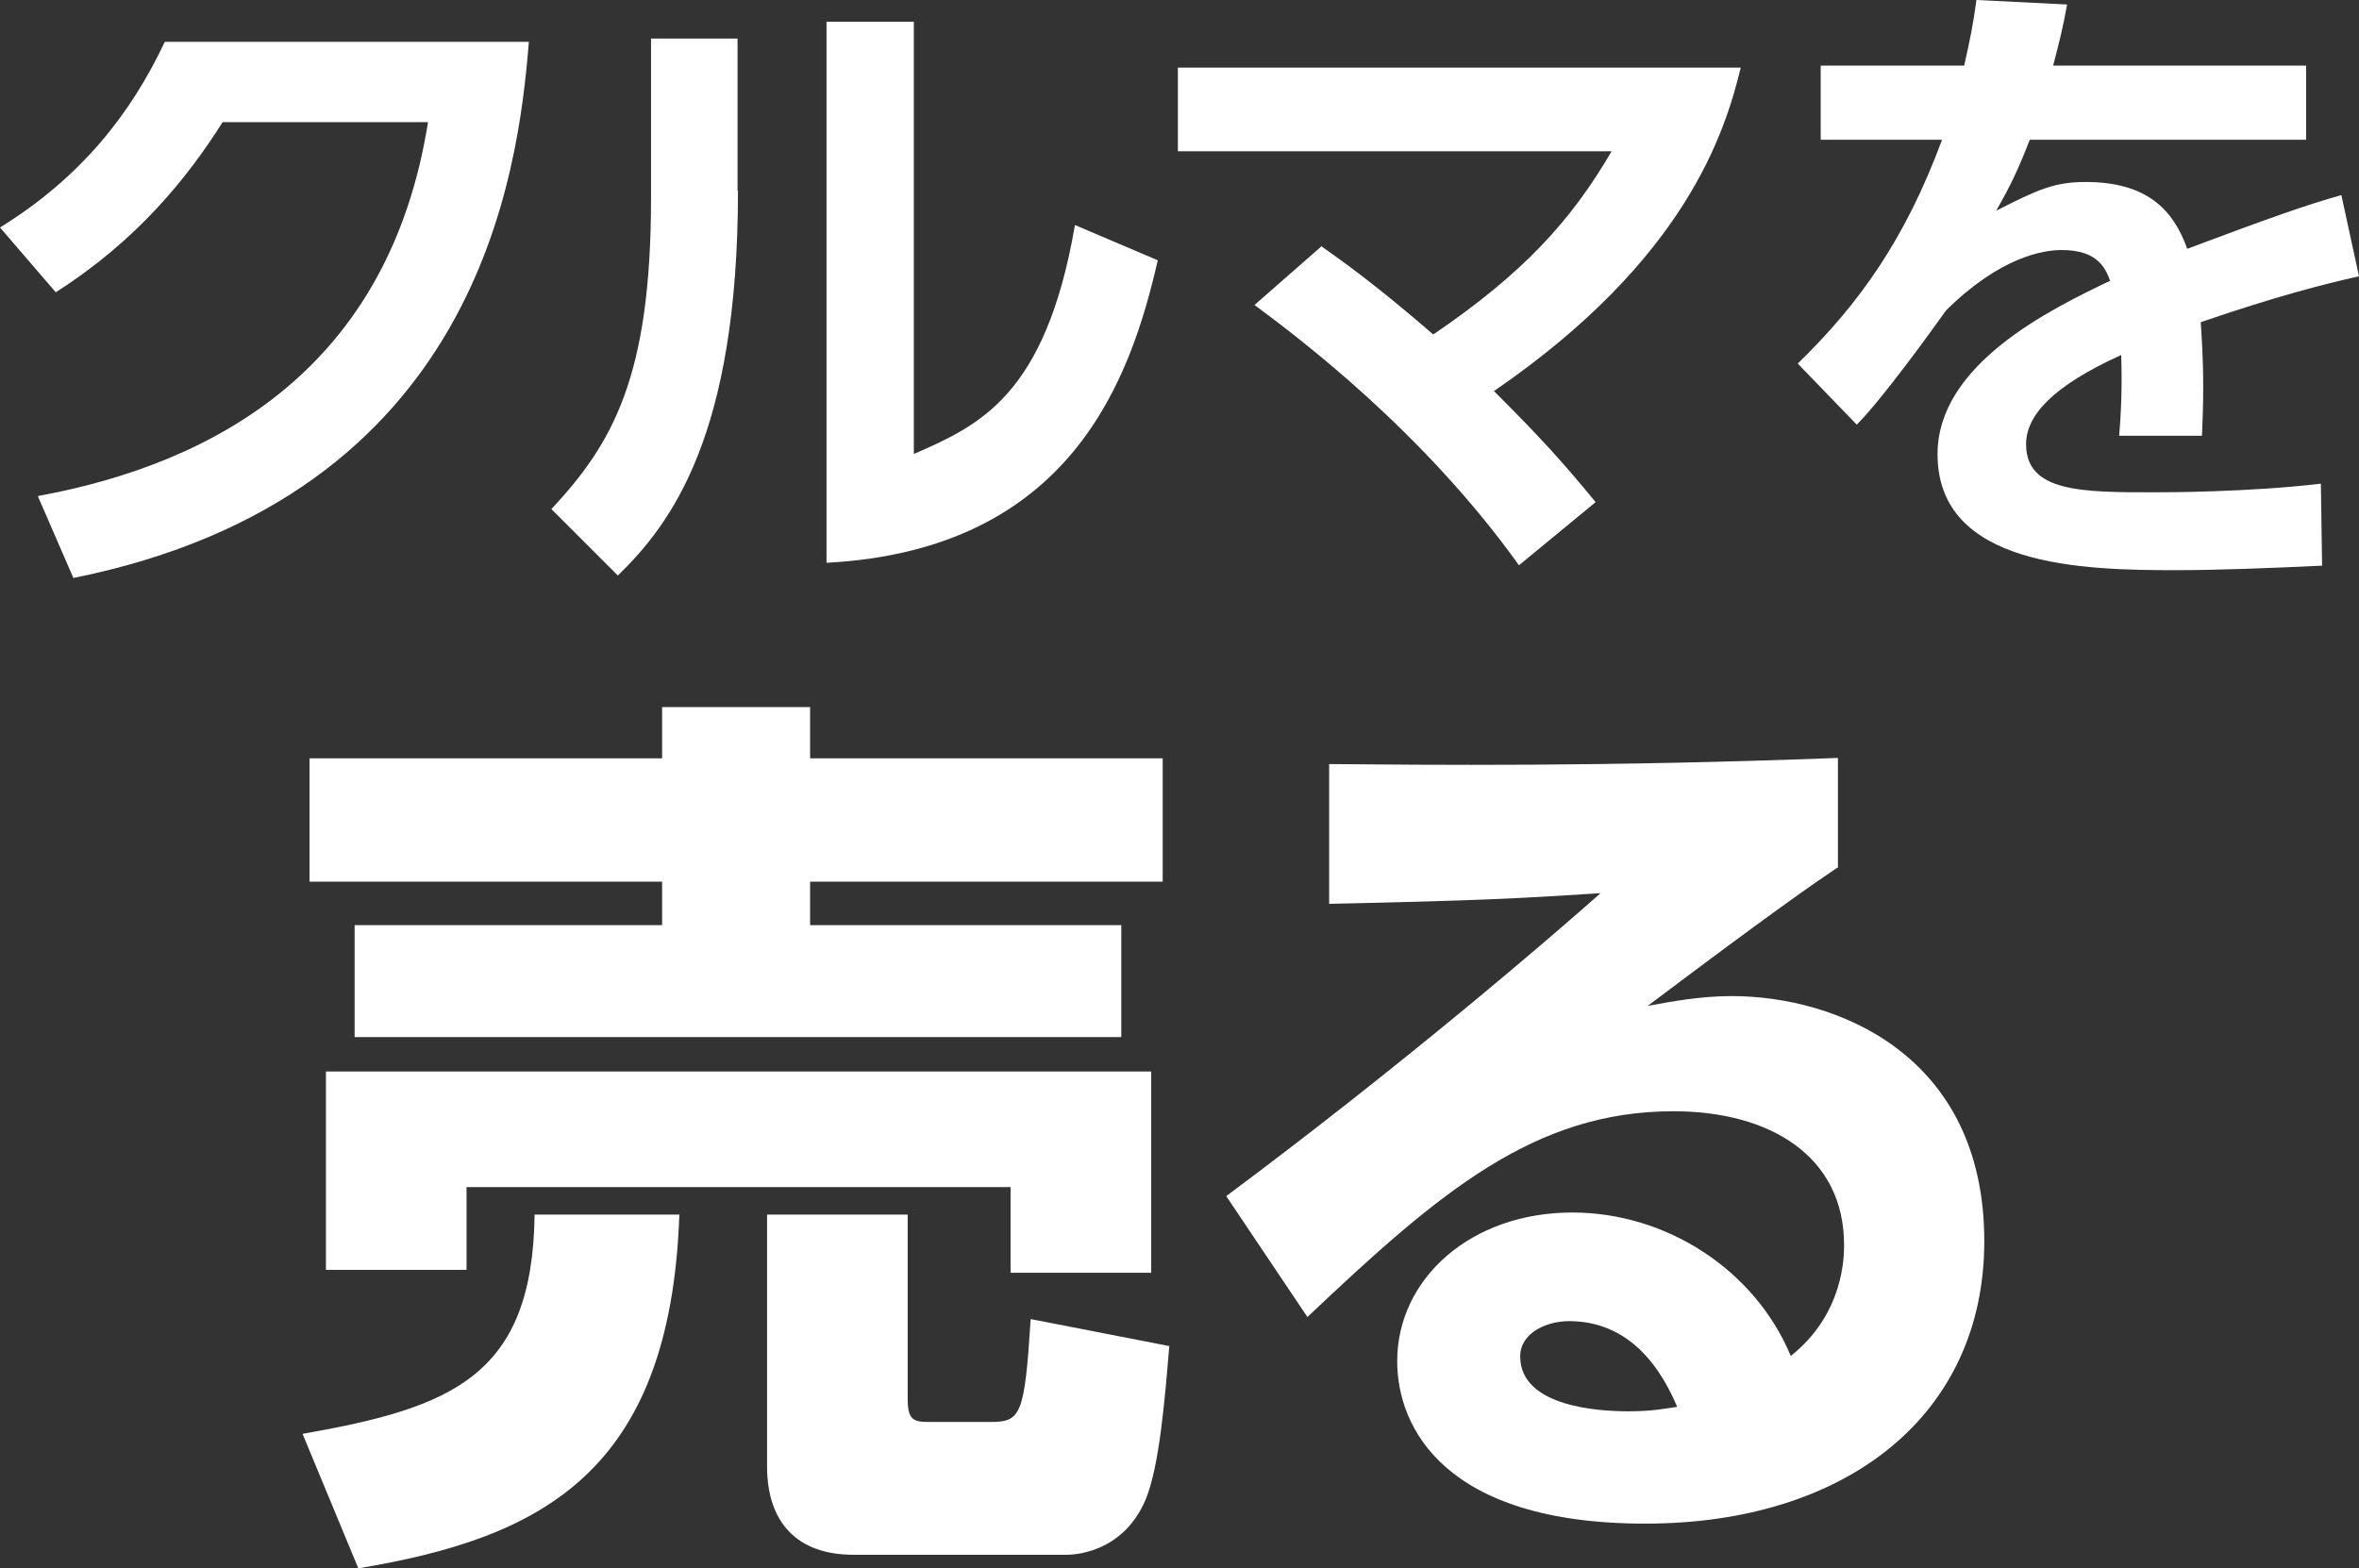
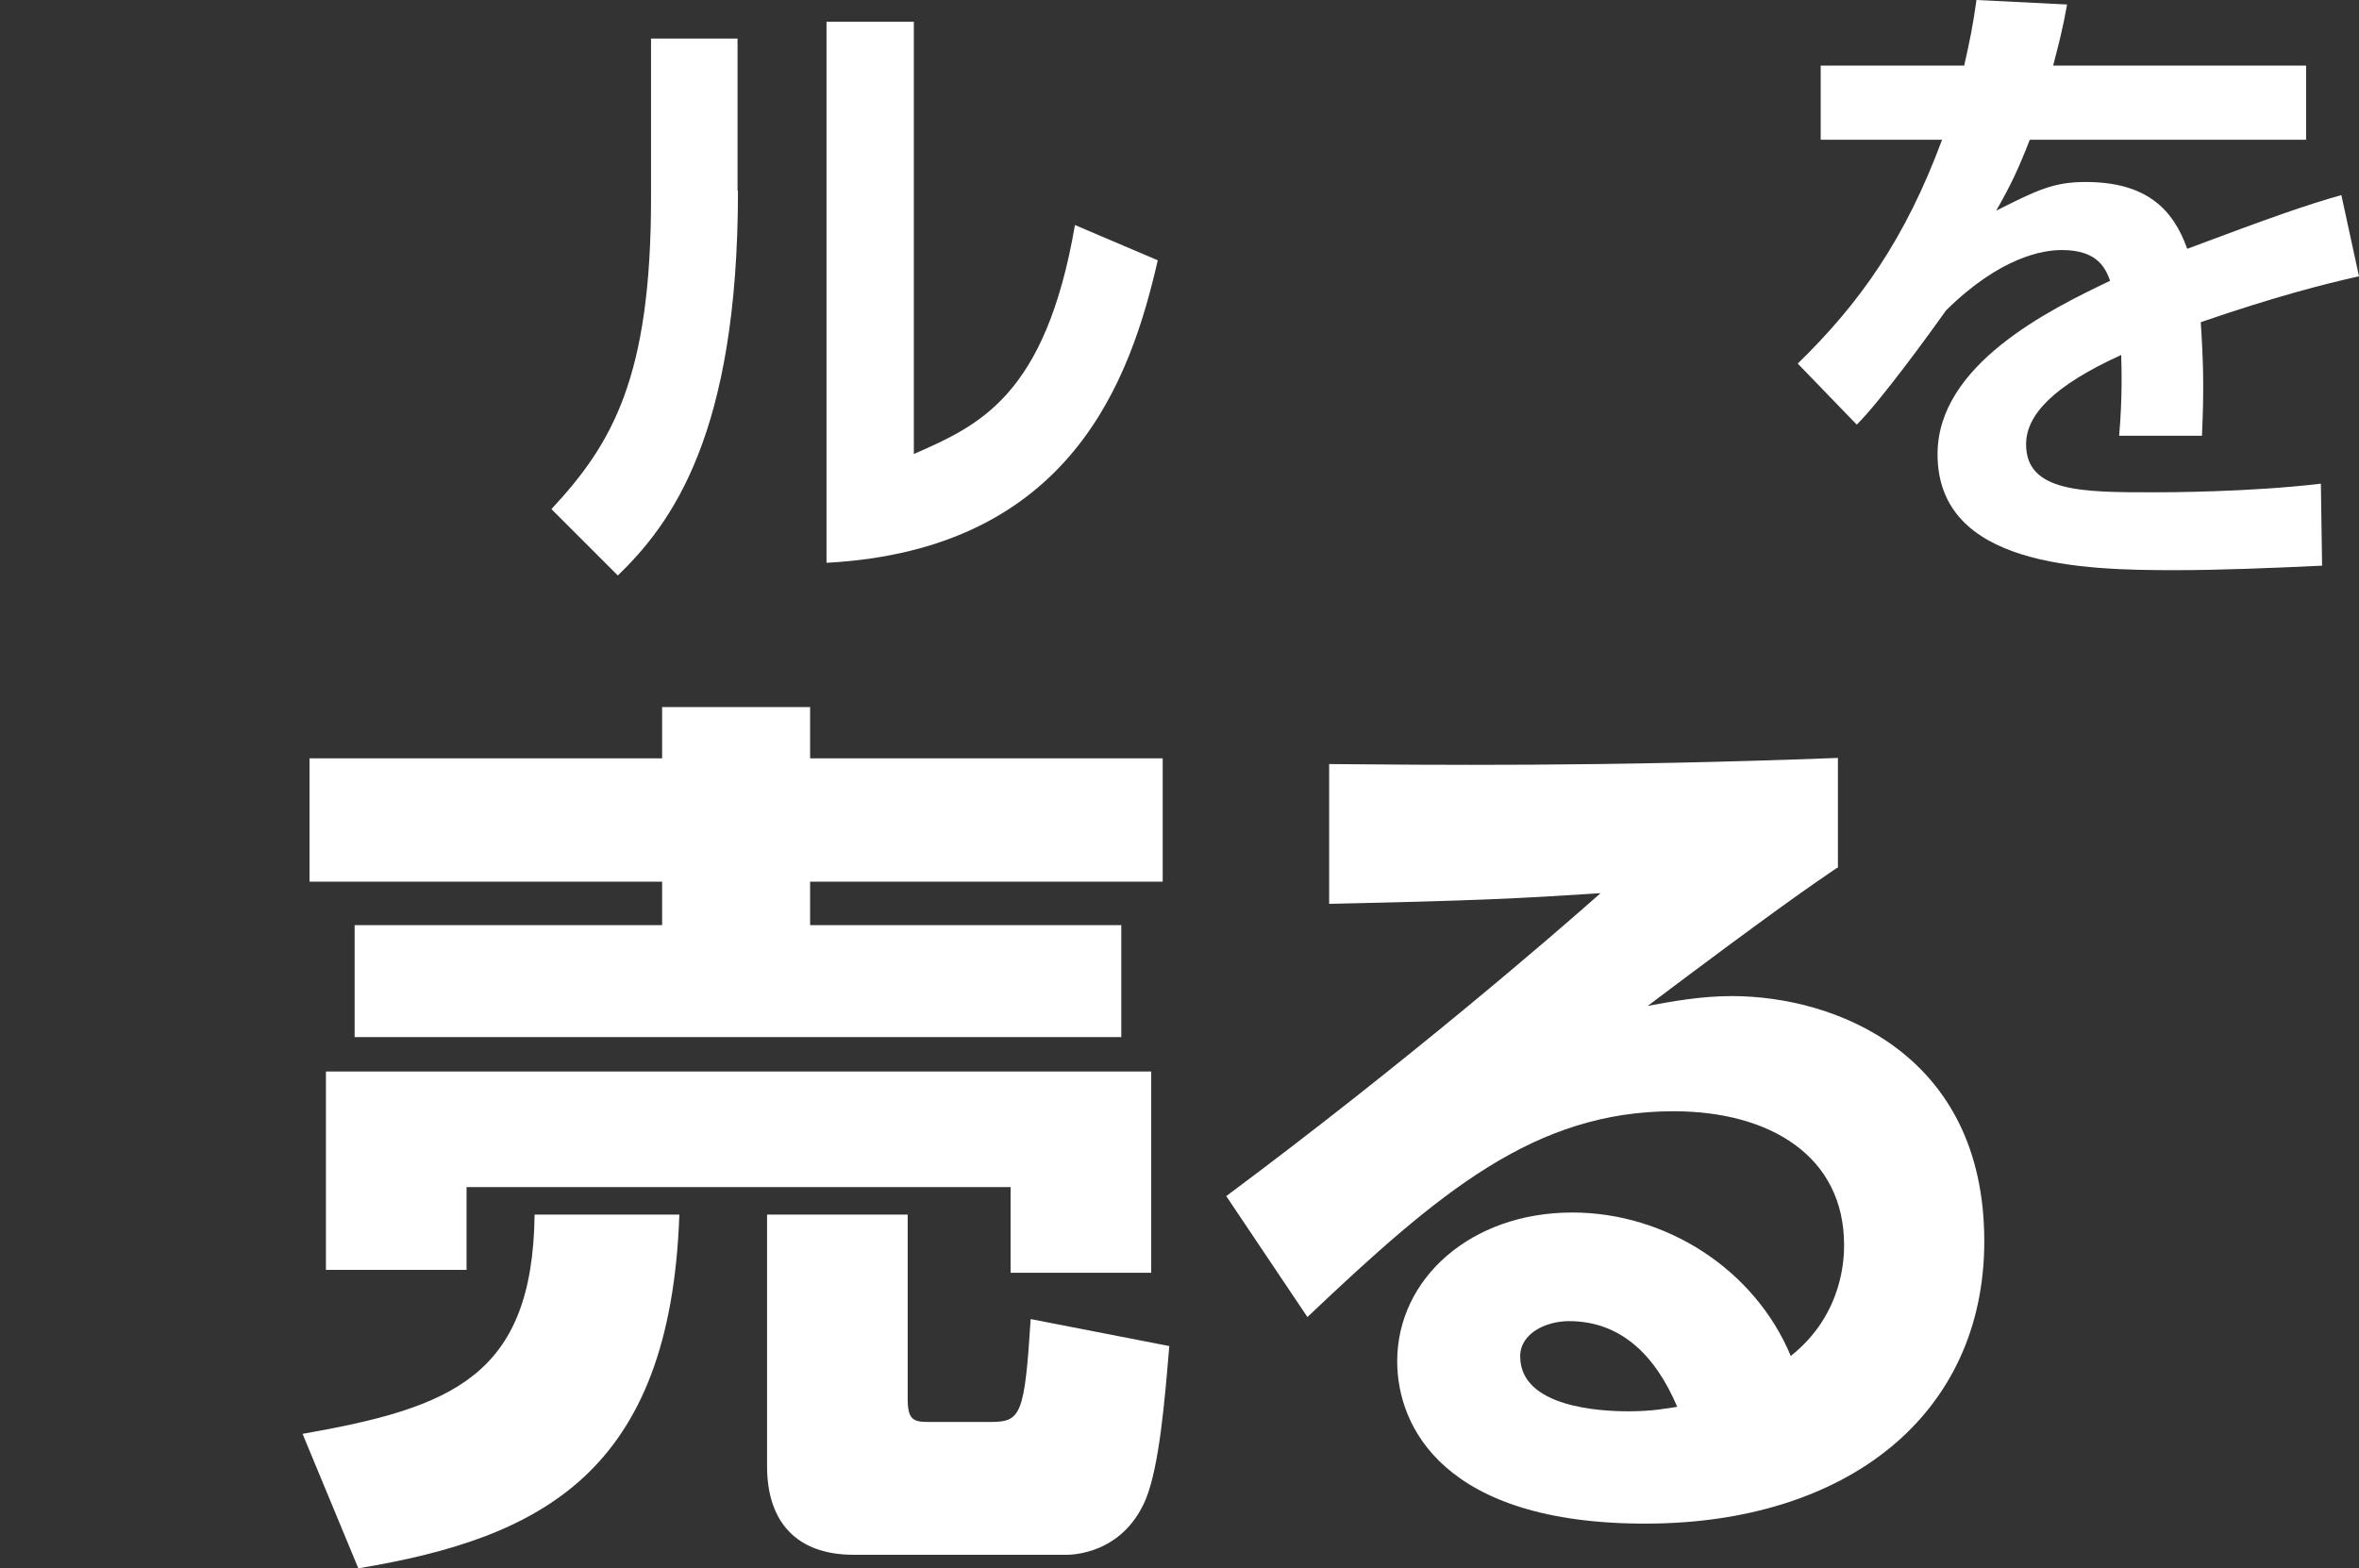
<svg xmlns="http://www.w3.org/2000/svg" id="_レイヤー_2" viewBox="0 0 57.54 38.26">
  <rect x="0" y="0" width="57.54" height="38.26" fill="#333333" stroke="none" />
  <defs>
    <style>.cls-1{fill:#fff;}</style>
  </defs>
  <g id="_ナビ">
-     <path class="cls-1" d="M.93,12.1c4.35-.8,8.56-3.14,9.51-9.12h-5.01c-.86,1.36-2.08,2.88-4.07,4.15l-1.36-1.58c1.99-1.23,3.2-2.79,4.02-4.53h8.88c-.26,3.22-1.23,11.09-11.11,13.08l-.86-1.98Z" />
    <path class="cls-1" d="M18,4.66c0,5.95-1.63,8.12-2.93,9.38l-1.62-1.62c1.49-1.6,2.43-3.22,2.43-7.59V.94h2.11v3.71ZM22.28,11.08c1.6-.7,3.22-1.41,3.94-5.59l2.02.86c-.66,2.88-2.1,7.06-8.08,7.38V.53h2.13v10.55Z" />
-     <path class="cls-1" d="M32.22,6c.54.38,1.39.99,2.74,2.16,2.19-1.49,3.36-2.77,4.35-4.47h-10.58V1.65h13.73c-.38,1.55-1.31,4.66-6.02,7.89,1.12,1.12,1.66,1.71,2.48,2.71l-1.87,1.54c-2.34-3.27-5.36-5.54-6.45-6.35l1.62-1.42Z" />
    <path class="cls-1" d="M56.25,1.6v1.81h-6.74c-.29.74-.46,1.1-.82,1.73,1.01-.51,1.41-.7,2.18-.7,1.46,0,2.13.64,2.48,1.63,2-.75,2.9-1.07,3.76-1.31l.43,1.98c-.85.19-2.06.5-3.86,1.12.02.34.06.83.06,1.6,0,.53-.02.9-.03,1.17h-2.02c.08-.93.06-1.6.05-1.97-1.65.75-2.32,1.46-2.32,2.18,0,1.17,1.38,1.17,3.11,1.17.29,0,2.3,0,4.08-.21l.03,2c-1.26.06-2.54.11-3.57.11-2.26,0-5.81-.08-5.81-2.83,0-2.18,2.72-3.52,4.21-4.23-.11-.29-.29-.75-1.18-.75-.45,0-1.49.16-2.82,1.47-.34.48-1.57,2.18-2.18,2.79l-1.44-1.49c1.5-1.46,2.62-3.03,3.52-5.46h-2.96v-1.81h3.5c.14-.62.21-.96.3-1.6l2.21.11c-.11.61-.19.91-.34,1.49h6.15Z" />
    <path class="cls-1" d="M16.57,29.64c-.22,6.29-3.37,7.88-7.83,8.62l-1.36-3.28c3.65-.64,5.61-1.41,5.66-5.35h3.54ZM7.55,18.5h8.6v-1.25h3.61v1.25h8.6v3.01h-8.6v1.06h7.59v2.73H8.65v-2.73h7.5v-1.06H7.55v-3.01ZM7.95,26.14h20.13v4.91h-3.43v-2.09h-13.27v2.02h-3.43v-4.84ZM28.52,32.85c-.11,1.32-.24,2.9-.57,3.72-.57,1.36-1.83,1.36-1.94,1.36h-5.19c-1.36,0-2.11-.77-2.11-2.16v-6.14h3.43v4.49c0,.51.13.57.51.57h1.5c.75,0,.84-.15.99-2.51l3.39.66Z" />
    <path class="cls-1" d="M44.81,21.17c-.59.4-1.58,1.08-4.62,3.37.59-.11,1.3-.24,2.05-.24,2.53,0,6.16,1.41,6.16,5.98,0,4.25-3.37,6.89-8.27,6.89s-6.05-2.35-6.05-3.96c0-2.02,1.8-3.63,4.27-3.63,2.29,0,4.45,1.39,5.33,3.5,1.3-1.03,1.3-2.44,1.3-2.71,0-2.16-1.8-3.26-4.16-3.26-3.39,0-5.7,1.96-8.93,5.02l-1.98-2.95c4.38-3.26,7.97-6.36,9.13-7.39-2.02.13-2.95.18-6.62.26v-3.41c2.42.02,6.64.07,12.41-.15v2.68ZM38.27,32.23c-.55,0-1.19.29-1.19.86,0,1.25,1.98,1.34,2.64,1.34.59,0,.92-.07,1.19-.11-.55-1.3-1.41-2.09-2.64-2.09Z" />
  </g>
</svg>